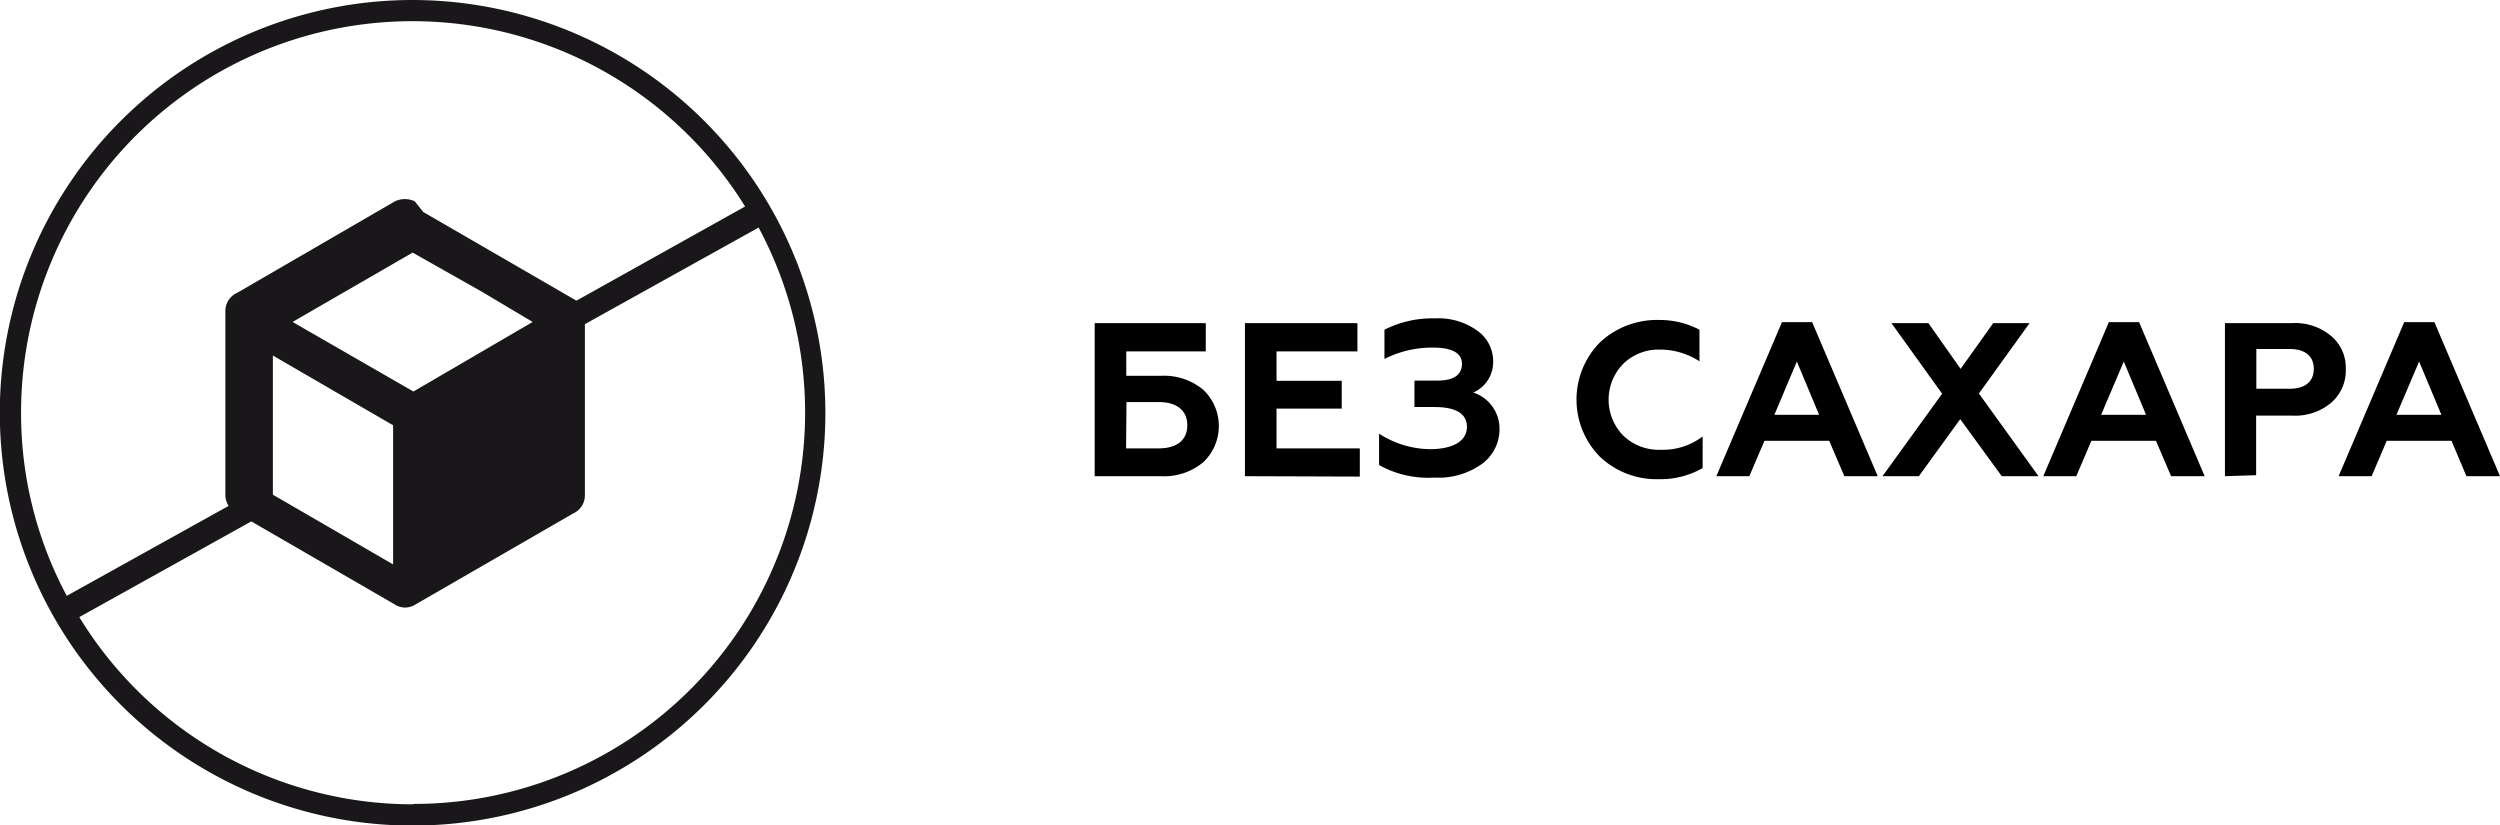
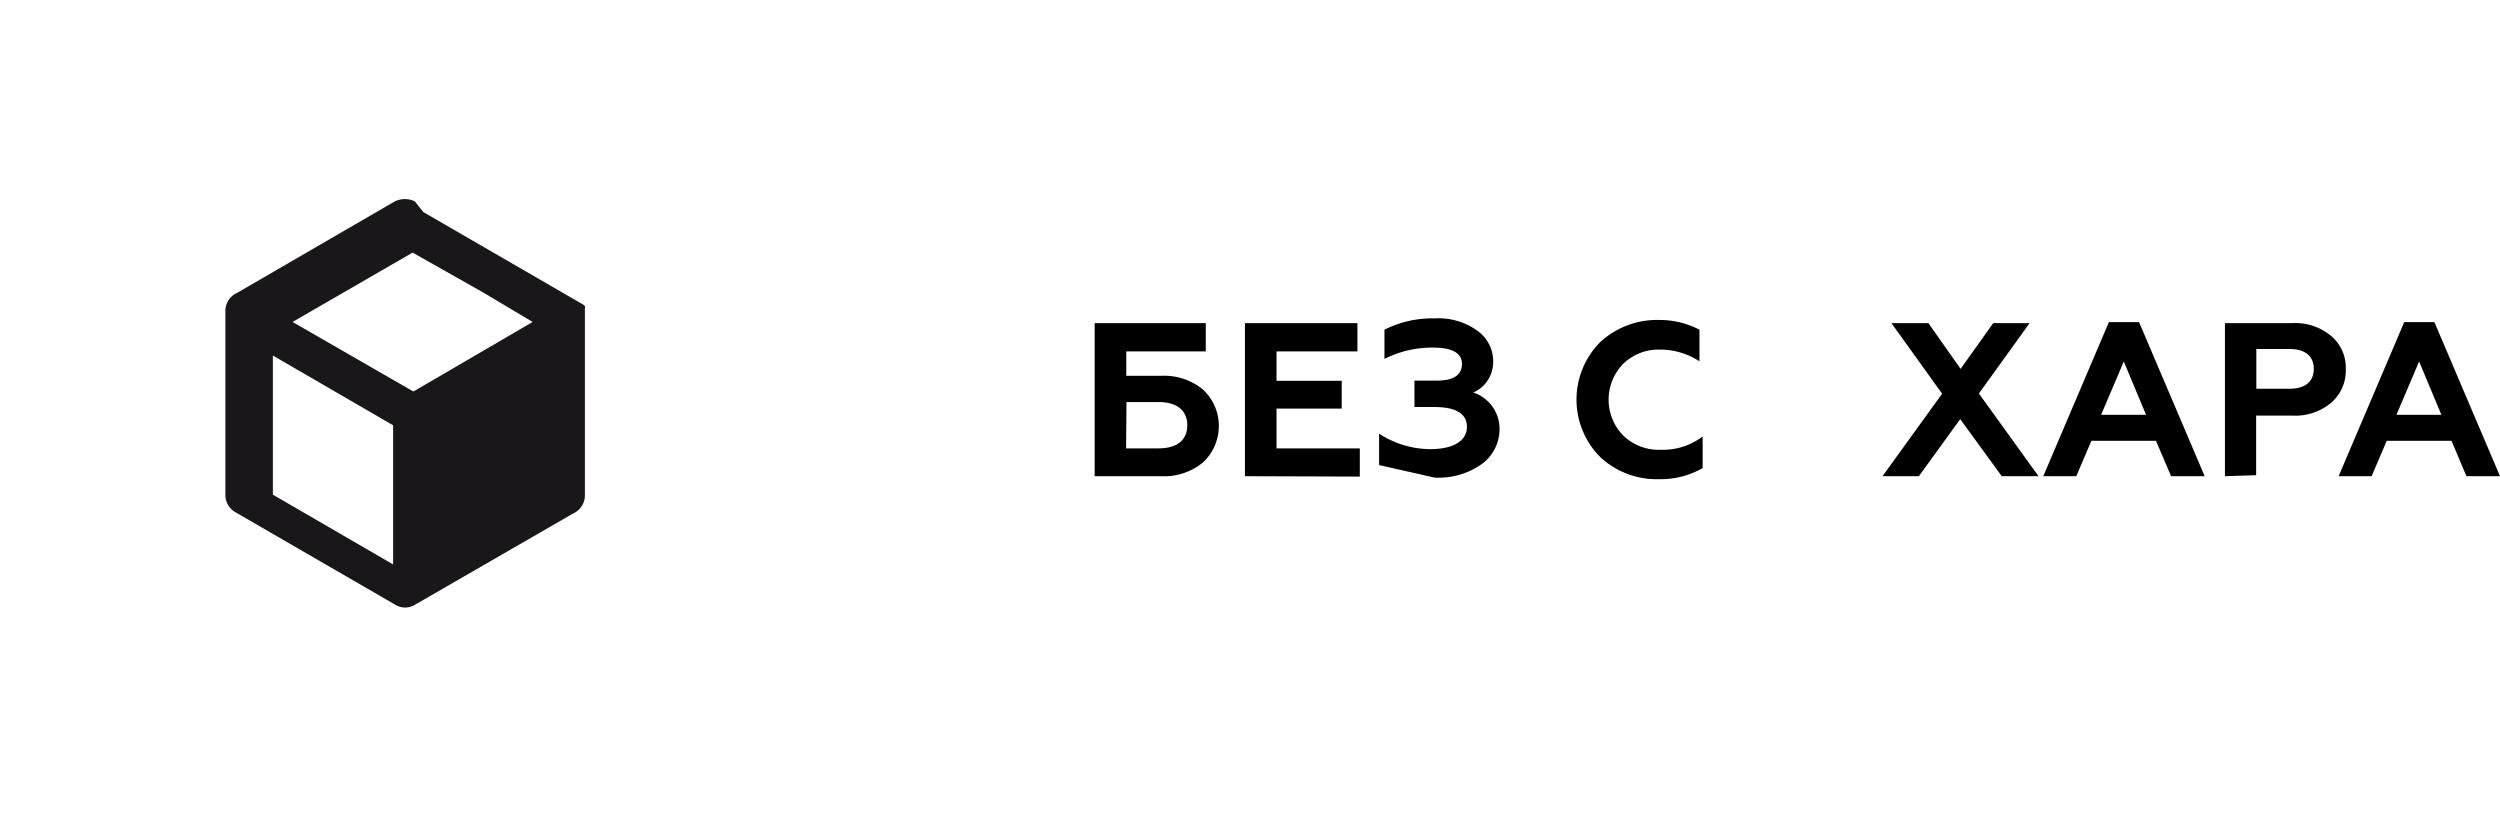
<svg xmlns="http://www.w3.org/2000/svg" id="Слой_1" data-name="Слой 1" viewBox="0 0 125.79 41.53">
  <defs>
    <style>.cls-1{fill:#1a171b;}</style>
  </defs>
  <title>ИКОНКИ БЕЗ1</title>
  <path class="cls-1" d="M955,589.85l8,4.63a.53.53,0,0,1,.13.1h0v0h0v0h0v0h0v0h0v0h0v0h0l0,0h0v0h0v0h0v0h0v0h0v0a.13.13,0,0,1,0,.1h0v.1h0v.06h0v0h0v0h0v0h0v0h0v9.29a1,1,0,0,1-.6.89l-7.9,4.56a1,1,0,0,1-.56.17,1,1,0,0,1-.53-.17l-8-4.63a1,1,0,0,1-.5-.82h0v-9.29a1,1,0,0,1,.6-.93l7.93-4.6a1.16,1.16,0,0,1,1,0Zm-1.52,17.73v-7l-6.05-3.51v7Zm-5.06-12.2,6.08,3.5,6-3.5L958,593.89l-3.54-2Z" transform="translate(-933.7 -579.18)" />
-   <path class="cls-1" d="M954.46,579.18A20.77,20.77,0,1,0,975.23,600,20.79,20.79,0,0,0,954.46,579.18Zm0,40.47a19.68,19.68,0,0,1-16.77-9.42l9.85-5.48-.62-1.07-9.86,5.48a19.46,19.46,0,0,1-2.3-9.21,19.69,19.69,0,0,1,36.43-10.38L961,595.26l.62,1.07,10.25-5.7a19.69,19.69,0,0,1-17.36,29Z" transform="translate(-933.7 -579.18)" />
  <path d="M988.78,603.14v-7.7h5.59v1.42h-4v1.23h1.74a3.07,3.07,0,0,1,2.13.7,2.51,2.51,0,0,1,0,3.65,3.08,3.08,0,0,1-2.14.7Zm1.58-1.4H992c.91,0,1.44-.41,1.44-1.16s-.53-1.17-1.44-1.17h-1.62Z" transform="translate(-933.7 -579.18)" />
  <path d="M996.34,603.14v-7.7H1002v1.42h-4.07v1.48h3.28v1.4h-3.28v2h4.19v1.42Z" transform="translate(-933.7 -579.18)" />
-   <path d="M1003.09,602.58V601a4.79,4.79,0,0,0,2.56.78c1.18,0,1.86-.42,1.86-1.12s-.61-1-1.64-1h-1v-1.33h1.15c.83,0,1.24-.29,1.24-.85s-.55-.81-1.44-.81a5.3,5.3,0,0,0-2.46.57v-1.47a5.32,5.32,0,0,1,2.54-.57,3.34,3.34,0,0,1,2.12.61,1.88,1.88,0,0,1,.81,1.58,1.67,1.67,0,0,1-1,1.54,1.92,1.92,0,0,1,1.32,1.85,2.17,2.17,0,0,1-.88,1.74,3.75,3.75,0,0,1-2.39.69A5.08,5.08,0,0,1,1003.09,602.58Z" transform="translate(-933.7 -579.18)" />
+   <path d="M1003.09,602.58V601a4.79,4.79,0,0,0,2.56.78c1.18,0,1.86-.42,1.86-1.12s-.61-1-1.64-1h-1v-1.33h1.15c.83,0,1.24-.29,1.24-.85s-.55-.81-1.44-.81a5.3,5.3,0,0,0-2.46.57v-1.47a5.32,5.32,0,0,1,2.54-.57,3.34,3.34,0,0,1,2.12.61,1.88,1.88,0,0,1,.81,1.58,1.67,1.67,0,0,1-1,1.54,1.92,1.92,0,0,1,1.32,1.85,2.17,2.17,0,0,1-.88,1.74,3.75,3.75,0,0,1-2.39.69Z" transform="translate(-933.7 -579.18)" />
  <path d="M1014.21,602.17a4.1,4.1,0,0,1,0-5.77,4.21,4.21,0,0,1,3-1.12,4.3,4.3,0,0,1,2,.49v1.59a3.63,3.63,0,0,0-2-.59,2.54,2.54,0,0,0-1.83.71,2.58,2.58,0,0,0,0,3.62,2.57,2.57,0,0,0,1.88.71,3.29,3.29,0,0,0,2.11-.67v1.59a4.22,4.22,0,0,1-2.19.56A4.15,4.15,0,0,1,1014.21,602.17Z" transform="translate(-933.7 -579.18)" />
-   <path d="M1020.06,603.14l3.3-7.75h1.52l3.3,7.75h-1.68l-.76-1.78h-3.26l-.76,1.78Zm2.92-3.09h2.25l-1.12-2.68Z" transform="translate(-933.7 -579.18)" />
  <path d="M1030.73,595.44l1.62,2.3,1.64-2.3h1.83l-2.55,3.54,3,4.16h-1.85l-2.09-2.87-2.08,2.87h-1.83l3-4.15-2.55-3.55Z" transform="translate(-933.7 -579.18)" />
  <path d="M1036.51,603.14l3.3-7.75h1.52l3.3,7.75h-1.69l-.76-1.78h-3.25l-.76,1.78Zm2.91-3.09h2.26l-1.12-2.68Z" transform="translate(-933.7 -579.18)" />
  <path d="M1045.65,603.14v-7.7H1049a2.81,2.81,0,0,1,2,.65,2.08,2.08,0,0,1,.73,1.67,2.13,2.13,0,0,1-.73,1.68,2.81,2.81,0,0,1-2,.65h-1.78v3Zm1.58-4.4h1.68c.75,0,1.21-.34,1.21-1s-.46-1-1.21-1h-1.68Z" transform="translate(-933.7 -579.18)" />
  <path d="M1051.37,603.14l3.3-7.75h1.52l3.3,7.75h-1.69l-.75-1.78h-3.26l-.76,1.78Zm2.91-3.09h2.26l-1.12-2.68Z" transform="translate(-933.7 -579.18)" />
</svg>